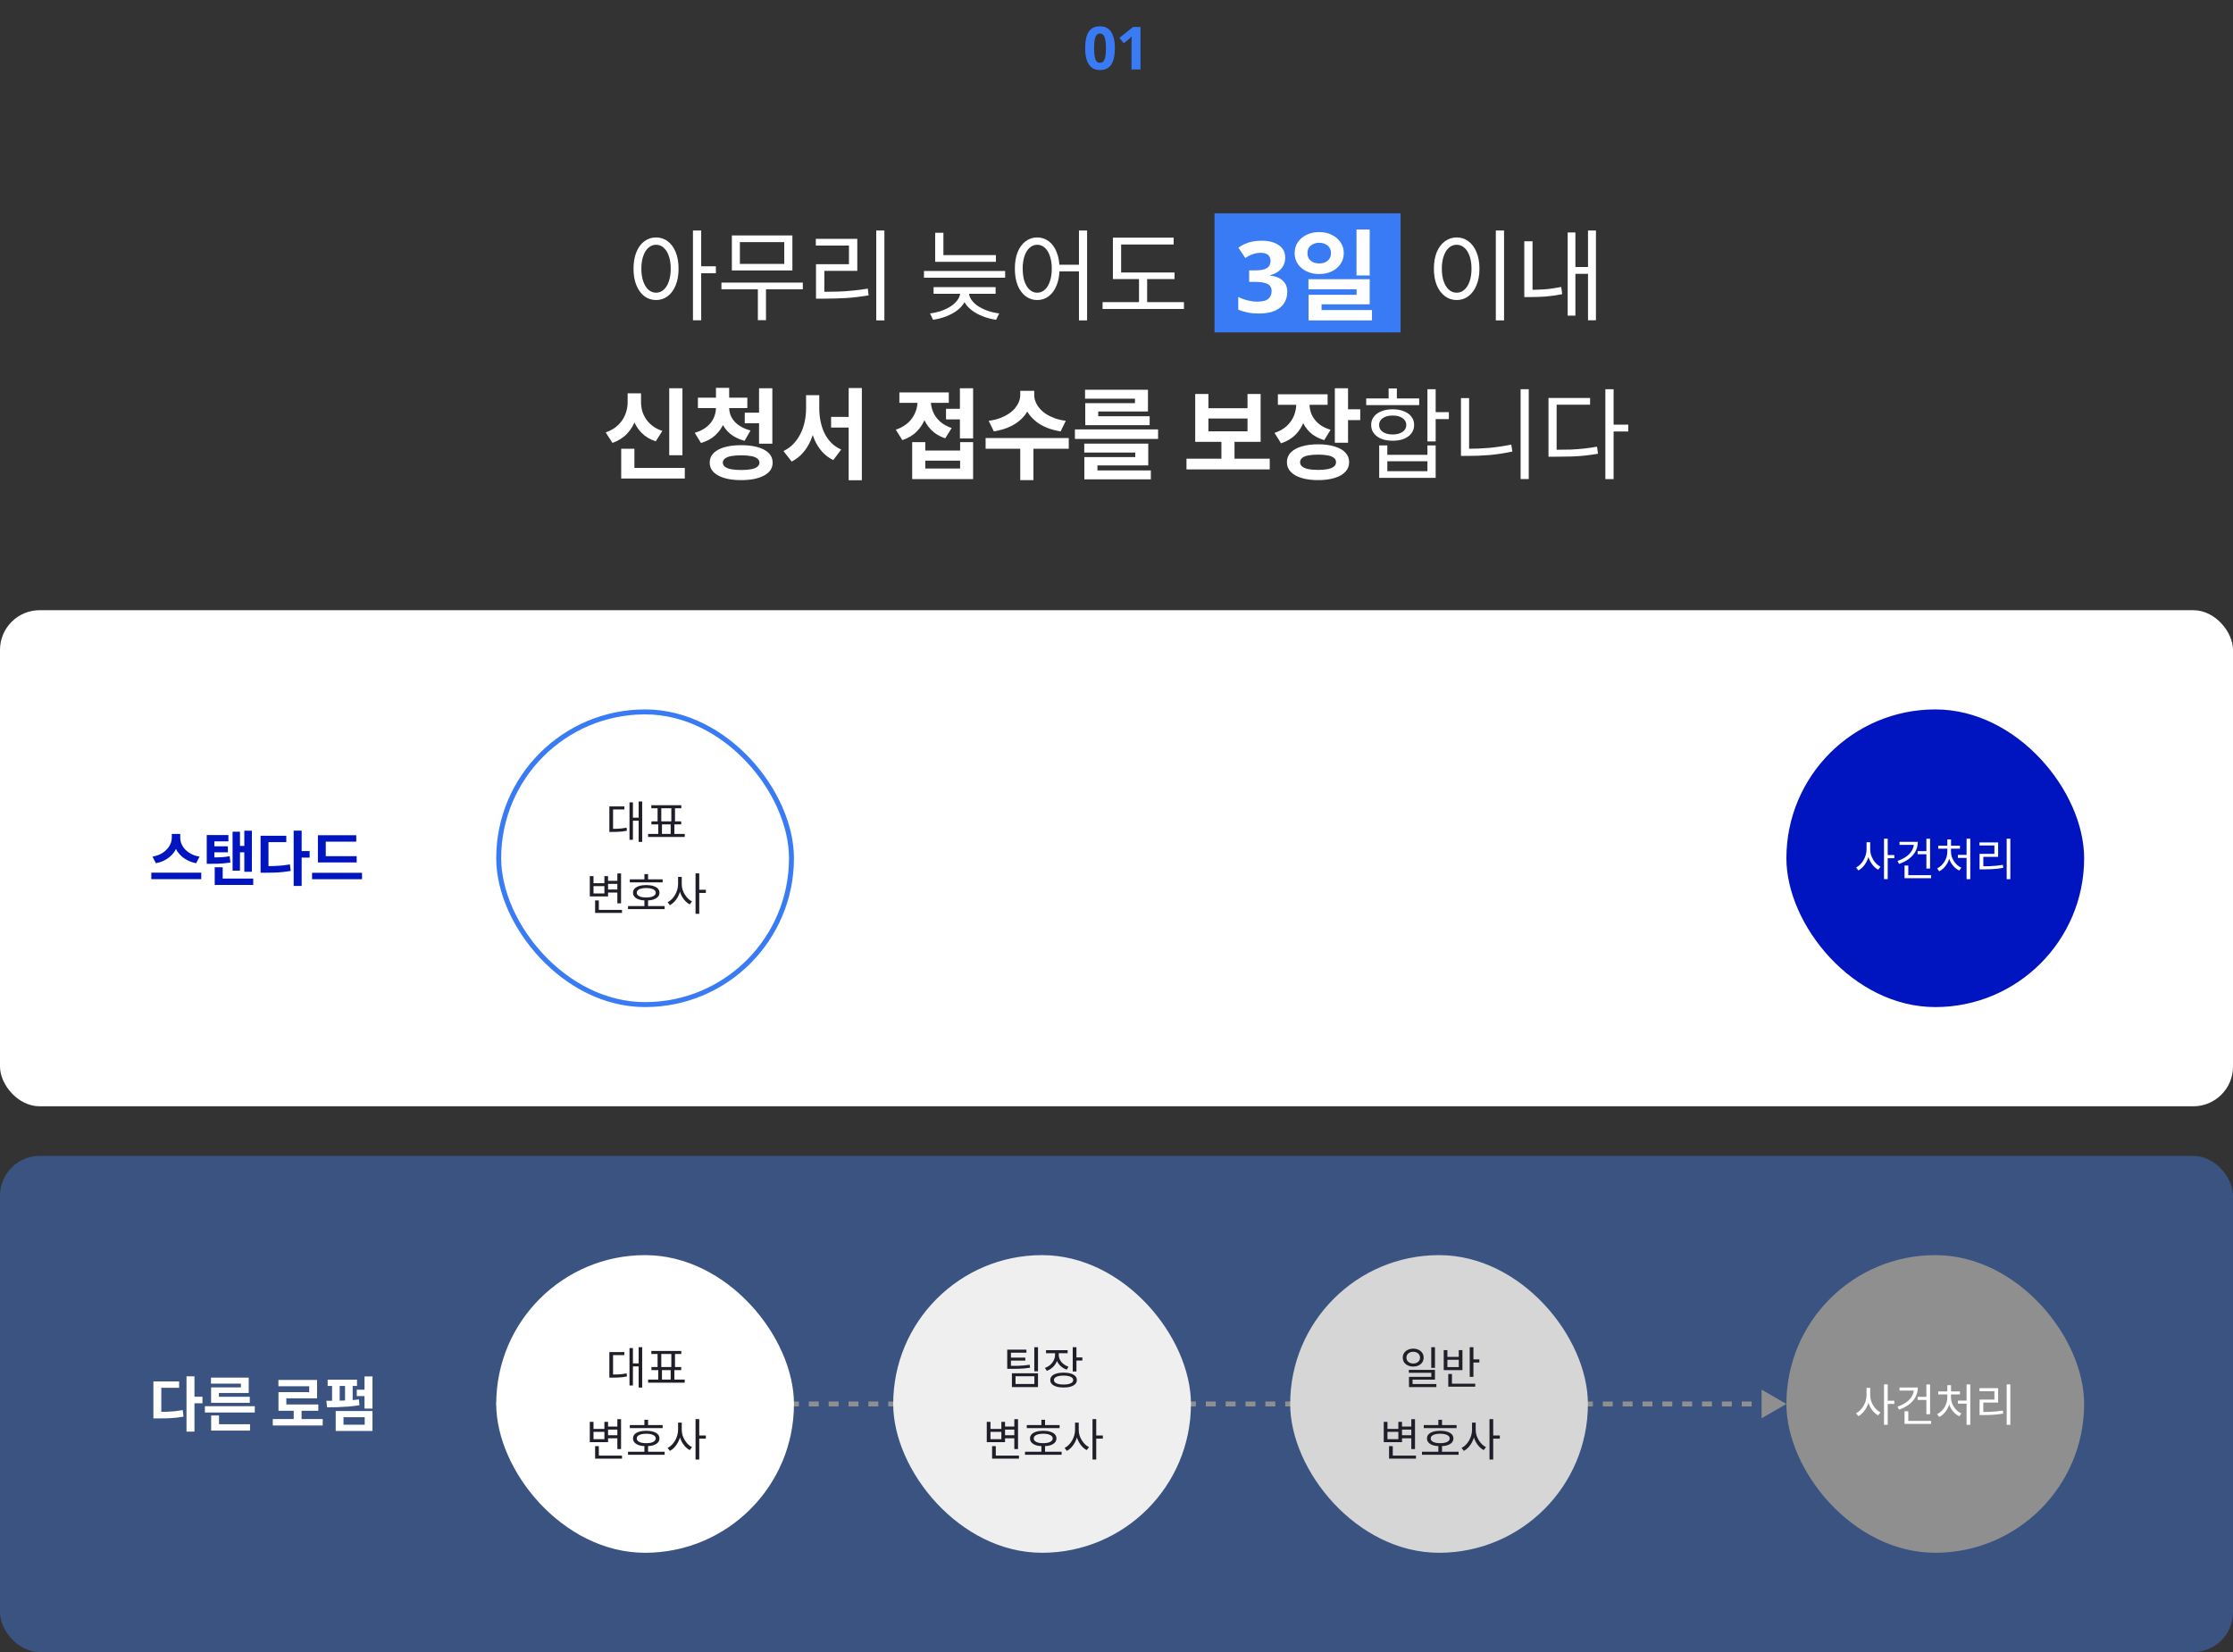
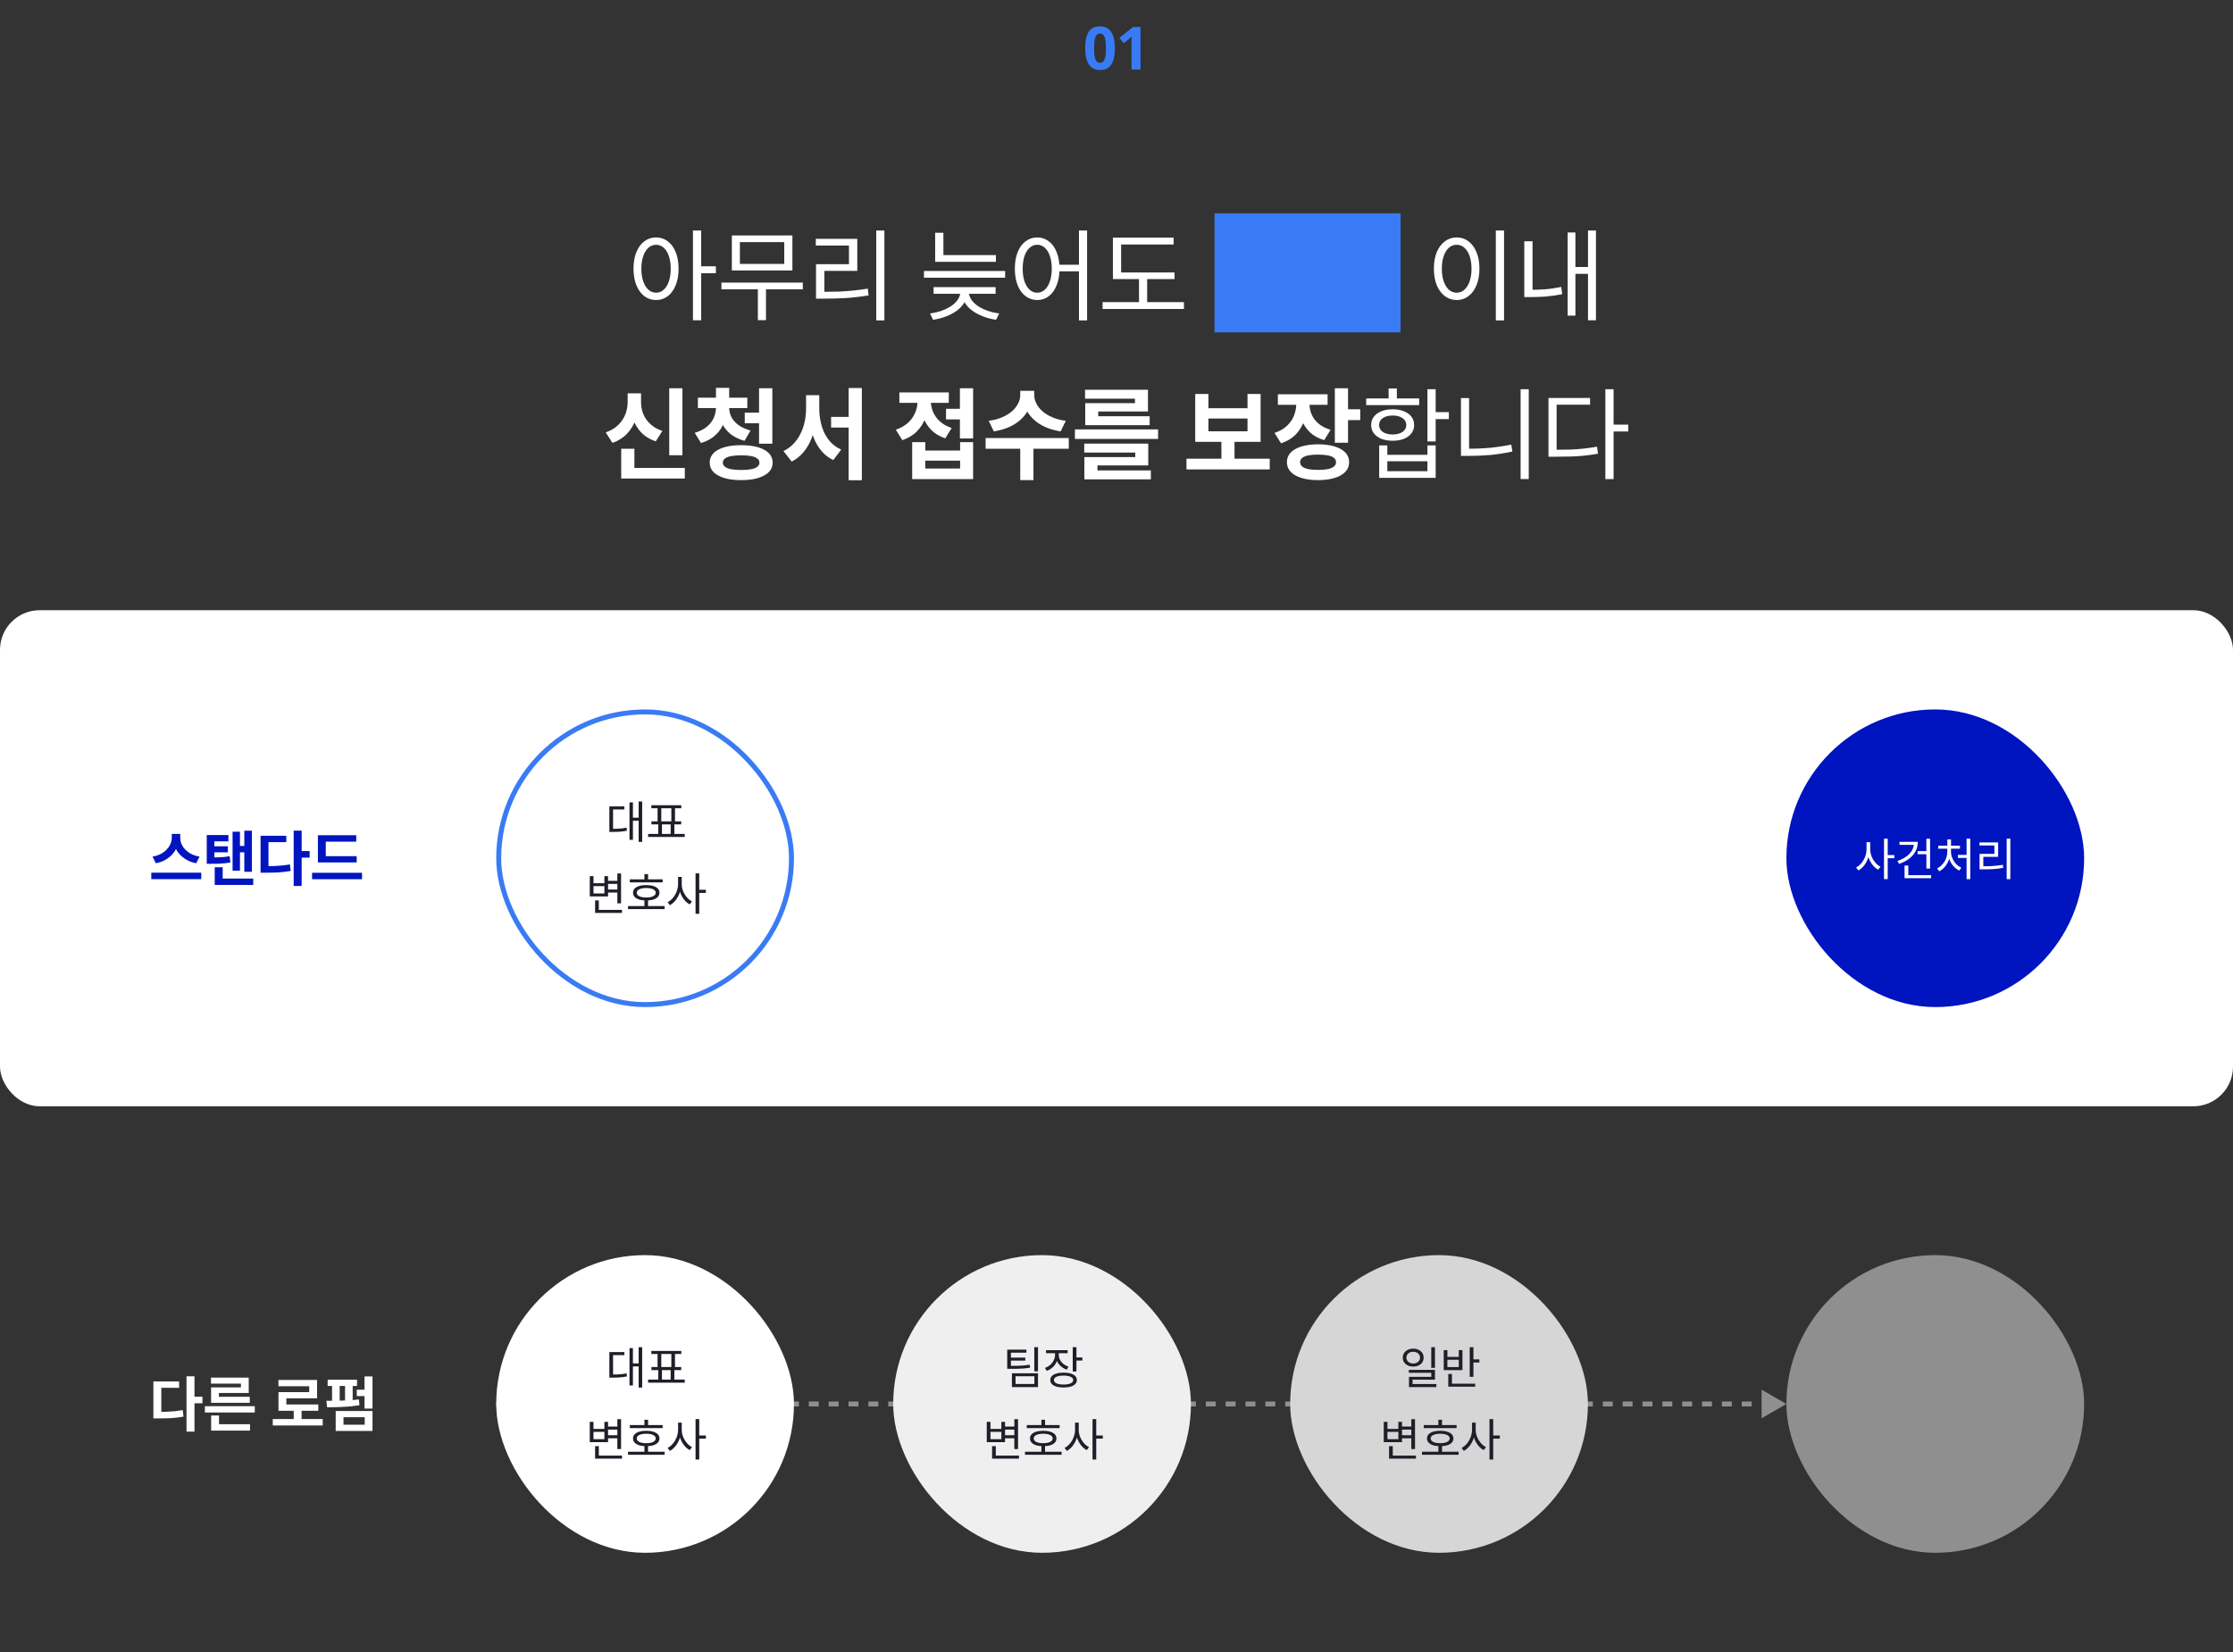
<svg xmlns="http://www.w3.org/2000/svg" width="900" height="666" viewBox="0 0 900 666" fill="none">
  <rect x="0" y="0" width="900" height="666" fill="#333333" stroke="none" />
  <path d="M449.346 19.432C449.346 20.808 449.234 22.04 449.01 23.128C448.802 24.216 448.458 25.144 447.978 25.912C447.514 26.664 446.898 27.24 446.13 27.64C445.378 28.04 444.45 28.24 443.346 28.24C441.97 28.24 440.842 27.888 439.962 27.184C439.082 26.48 438.426 25.472 437.994 24.16C437.578 22.848 437.37 21.272 437.37 19.432C437.37 17.576 437.562 15.992 437.946 14.68C438.33 13.368 438.962 12.36 439.842 11.656C440.722 10.952 441.89 10.6 443.346 10.6C444.722 10.6 445.85 10.952 446.73 11.656C447.61 12.344 448.266 13.352 448.698 14.68C449.13 15.992 449.346 17.576 449.346 19.432ZM440.97 19.432C440.97 20.728 441.042 21.816 441.186 22.696C441.33 23.56 441.57 24.216 441.906 24.664C442.258 25.096 442.738 25.312 443.346 25.312C443.954 25.312 444.426 25.096 444.762 24.664C445.114 24.232 445.362 23.584 445.506 22.72C445.666 21.84 445.746 20.744 445.746 19.432C445.746 18.12 445.666 17.032 445.506 16.168C445.362 15.288 445.114 14.632 444.762 14.2C444.426 13.752 443.954 13.528 443.346 13.528C442.738 13.528 442.258 13.752 441.906 14.2C441.57 14.632 441.33 15.288 441.186 16.168C441.042 17.032 440.97 18.12 440.97 19.432ZM459.672 28H456.048V18.088C456.048 17.816 456.048 17.48 456.048 17.08C456.064 16.68 456.08 16.264 456.096 15.832C456.112 15.4 456.128 15.016 456.144 14.68C456.064 14.776 455.888 14.952 455.616 15.208C455.36 15.448 455.12 15.664 454.896 15.856L452.928 17.44L451.176 15.256L456.696 10.864H459.672V28Z" fill="#397BF4" />
  <path d="M264.414 95.72C266.201 95.72 267.774 96.24 269.134 97.28C270.494 98.293 271.561 99.747 272.334 101.64C273.107 103.533 273.494 105.76 273.494 108.32C273.494 110.88 273.107 113.107 272.334 115C271.561 116.893 270.494 118.36 269.134 119.4C267.774 120.44 266.201 120.96 264.414 120.96C262.654 120.96 261.081 120.44 259.694 119.4C258.334 118.36 257.267 116.893 256.494 115C255.721 113.107 255.334 110.88 255.334 108.32C255.334 105.76 255.721 103.533 256.494 101.64C257.267 99.747 258.334 98.293 259.694 97.28C261.081 96.24 262.654 95.72 264.414 95.72ZM264.414 98.68C263.267 98.68 262.241 99.08 261.334 99.88C260.454 100.653 259.761 101.773 259.254 103.24C258.747 104.68 258.494 106.373 258.494 108.32C258.494 110.267 258.747 111.973 259.254 113.44C259.761 114.88 260.454 116 261.334 116.8C262.241 117.6 263.281 118 264.454 118C265.601 118 266.614 117.6 267.494 116.8C268.401 116 269.094 114.88 269.574 113.44C270.081 111.973 270.334 110.267 270.334 108.32C270.334 106.373 270.081 104.68 269.574 103.24C269.094 101.773 268.401 100.653 267.494 99.88C266.614 99.08 265.587 98.68 264.414 98.68ZM279.294 92.92H282.614V129.12H279.294V92.92ZM281.854 107.36H288.534V110.16H281.854V107.36ZM290.771 113.92H323.571V116.64H290.771V113.92ZM305.451 115.6H308.731V129.08H305.451V115.6ZM294.971 94.92H319.371V109.04H294.971V94.92ZM316.091 97.6H298.211V106.4H316.091V97.6ZM353.168 92.92H356.448V129.16H353.168V92.92ZM328.888 117.64H331.888C333.941 117.64 335.914 117.613 337.808 117.56C339.728 117.48 341.661 117.347 343.608 117.16C345.581 116.973 347.634 116.707 349.768 116.36L350.088 119.08C346.834 119.613 343.768 119.973 340.888 120.16C338.008 120.32 335.008 120.4 331.888 120.4H328.888V117.64ZM328.808 96.28H345.528V109.2H332.248V118.68H328.888V106.52H342.168V99H328.808V96.28ZM376.915 102.84H401.395V105.56H376.915V102.84ZM376.915 93.84H380.235V104.36H376.915V93.84ZM372.395 109.24H405.115V111.96H372.395V109.24ZM387.075 116.92H389.875V117.52C389.875 119.093 389.502 120.52 388.755 121.8C388.035 123.08 387.035 124.2 385.755 125.16C384.475 126.12 382.995 126.92 381.315 127.56C379.662 128.2 377.915 128.653 376.075 128.92L374.835 126.36C376.489 126.147 378.049 125.787 379.515 125.28C380.982 124.747 382.275 124.107 383.395 123.36C384.542 122.587 385.435 121.707 386.075 120.72C386.742 119.733 387.075 118.667 387.075 117.52V116.92ZM387.635 116.92H390.475V117.52C390.475 118.667 390.795 119.733 391.435 120.72C392.102 121.707 392.995 122.587 394.115 123.36C395.262 124.107 396.569 124.747 398.035 125.28C399.502 125.787 401.062 126.147 402.715 126.36L401.475 128.92C399.635 128.653 397.875 128.2 396.195 127.56C394.542 126.92 393.062 126.12 391.755 125.16C390.475 124.2 389.462 123.08 388.715 121.8C387.995 120.52 387.635 119.093 387.635 117.52V116.92ZM376.275 115.76H401.275V118.44H376.275V115.76ZM418.032 95.72C419.792 95.72 421.352 96.24 422.712 97.28C424.072 98.293 425.126 99.747 425.872 101.64C426.646 103.533 427.032 105.76 427.032 108.32C427.032 110.88 426.646 113.107 425.872 115C425.126 116.893 424.072 118.36 422.712 119.4C421.352 120.44 419.792 120.96 418.032 120.96C416.299 120.96 414.739 120.44 413.352 119.4C411.992 118.36 410.926 116.893 410.152 115C409.406 113.107 409.032 110.88 409.032 108.32C409.032 105.76 409.406 103.533 410.152 101.64C410.926 99.747 411.992 98.293 413.352 97.28C414.739 96.24 416.299 95.72 418.032 95.72ZM418.032 98.68C416.886 98.68 415.872 99.08 414.992 99.88C414.112 100.653 413.419 101.773 412.912 103.24C412.432 104.68 412.192 106.373 412.192 108.32C412.192 110.267 412.432 111.973 412.912 113.44C413.419 114.88 414.112 116 414.992 116.8C415.872 117.6 416.886 118 418.032 118C419.206 118 420.232 117.6 421.112 116.8C421.992 116 422.672 114.88 423.152 113.44C423.659 111.973 423.912 110.267 423.912 108.32C423.912 106.373 423.659 104.68 423.152 103.24C422.672 101.773 421.992 100.653 421.112 99.88C420.232 99.08 419.206 98.68 418.032 98.68ZM434.872 92.92H438.152V129.16H434.872V92.92ZM425.952 106.72H436.352V109.4H425.952V106.72ZM448.549 109.84H473.389V112.52H448.549V109.84ZM444.389 121.8H477.189V124.56H444.389V121.8ZM459.069 111H462.349V122.88H459.069V111ZM448.549 95.8H473.029V98.56H451.869V111.04H448.549V95.8Z" fill="white" />
  <rect width="75" height="48" transform="translate(489.5 86)" fill="#397BF4" />
-   <path d="M517.996 103.84C517.996 105.147 517.716 106.28 517.156 107.24C516.623 108.2 515.89 108.987 514.956 109.6C514.05 110.213 513.01 110.667 511.836 110.96V111.08C514.13 111.347 515.863 112.04 517.036 113.16C518.236 114.28 518.836 115.787 518.836 117.68C518.836 119.333 518.423 120.827 517.596 122.16C516.796 123.467 515.543 124.507 513.836 125.28C512.156 126.027 509.983 126.4 507.316 126.4C505.743 126.4 504.276 126.267 502.916 126C501.556 125.733 500.276 125.347 499.076 124.84V119.72C500.303 120.333 501.583 120.8 502.916 121.12C504.276 121.44 505.53 121.6 506.676 121.6C508.836 121.6 510.343 121.227 511.196 120.48C512.076 119.733 512.516 118.68 512.516 117.32C512.516 116.52 512.316 115.853 511.916 115.32C511.516 114.76 510.81 114.347 509.796 114.08C508.81 113.787 507.423 113.64 505.636 113.64H503.476V109H505.676C507.436 109 508.77 108.84 509.676 108.52C510.61 108.173 511.236 107.72 511.556 107.16C511.903 106.573 512.076 105.907 512.076 105.16C512.076 104.147 511.756 103.36 511.116 102.8C510.503 102.213 509.463 101.92 507.996 101.92C507.09 101.92 506.263 102.04 505.516 102.28C504.77 102.493 504.09 102.76 503.476 103.08C502.89 103.4 502.37 103.707 501.916 104L499.116 99.84C499.863 99.307 500.69 98.827 501.596 98.4C502.53 97.973 503.556 97.64 504.676 97.4C505.796 97.16 507.05 97.04 508.436 97.04C511.37 97.04 513.69 97.64 515.396 98.84C517.13 100.013 517.996 101.68 517.996 103.84ZM531.687 93.56C533.607 93.56 535.3 93.933 536.767 94.68C538.26 95.4 539.434 96.4 540.287 97.68C541.167 98.933 541.607 100.387 541.607 102.04C541.607 103.693 541.167 105.16 540.287 106.44C539.434 107.693 538.26 108.68 536.767 109.4C535.3 110.12 533.607 110.48 531.687 110.48C529.82 110.48 528.14 110.12 526.647 109.4C525.154 108.68 523.967 107.693 523.087 106.44C522.234 105.16 521.807 103.693 521.807 102.04C521.807 100.387 522.234 98.92 523.087 97.64C523.967 96.36 525.154 95.36 526.647 94.64C528.14 93.92 529.82 93.56 531.687 93.56ZM531.727 97.88C530.82 97.88 530.007 98.053 529.287 98.4C528.567 98.72 527.994 99.187 527.567 99.8C527.167 100.413 526.967 101.16 526.967 102.04C526.967 102.92 527.167 103.68 527.567 104.32C527.994 104.933 528.554 105.4 529.247 105.72C529.967 106.04 530.794 106.2 531.727 106.2C532.634 106.2 533.434 106.04 534.127 105.72C534.847 105.4 535.407 104.933 535.807 104.32C536.234 103.68 536.447 102.92 536.447 102.04C536.447 101.16 536.234 100.413 535.807 99.8C535.407 99.187 534.847 98.72 534.127 98.4C533.407 98.053 532.607 97.88 531.727 97.88ZM546.727 92.52H552.047V111.04H546.727V92.52ZM527.367 112.56H552.047V122.68H532.647V127.2H527.407V118.84H546.767V116.64H527.367V112.56ZM527.407 125H552.967V129.16H527.407V125Z" fill="white" />
  <path d="M602.883 92.92H606.203V129.16H602.883V92.92ZM587.123 95.72C588.91 95.72 590.483 96.24 591.843 97.28C593.23 98.293 594.31 99.747 595.083 101.64C595.883 103.533 596.283 105.76 596.283 108.32C596.283 110.88 595.883 113.107 595.083 115C594.31 116.893 593.23 118.36 591.843 119.4C590.483 120.44 588.91 120.96 587.123 120.96C585.336 120.96 583.75 120.44 582.363 119.4C580.976 118.36 579.883 116.893 579.083 115C578.31 113.107 577.923 110.88 577.923 108.32C577.923 105.76 578.31 103.533 579.083 101.64C579.883 99.747 580.976 98.293 582.363 97.28C583.75 96.24 585.336 95.72 587.123 95.72ZM587.123 98.68C585.923 98.68 584.87 99.08 583.963 99.88C583.083 100.653 582.39 101.773 581.883 103.24C581.376 104.68 581.123 106.373 581.123 108.32C581.123 110.267 581.376 111.973 581.883 113.44C582.39 114.88 583.083 116 583.963 116.8C584.87 117.6 585.923 118 587.123 118C588.296 118 589.323 117.6 590.203 116.8C591.11 116 591.816 114.88 592.323 113.44C592.83 111.973 593.083 110.267 593.083 108.32C593.083 106.373 592.83 104.68 592.323 103.24C591.816 101.773 591.11 100.653 590.203 99.88C589.323 99.08 588.296 98.68 587.123 98.68ZM640.04 92.92H643.24V129.12H640.04V92.92ZM634 107.64H640.96V110.4H634V107.64ZM631.84 93.72H634.96V127.24H631.84V93.72ZM614.36 97.28H617.68V118.16H614.36V97.28ZM614.36 116.84H616.64C618.533 116.84 620.52 116.773 622.6 116.64C624.68 116.48 626.893 116.16 629.24 115.68L629.64 118.6C627.187 119.08 624.893 119.4 622.76 119.56C620.627 119.693 618.587 119.76 616.64 119.76H614.36V116.84Z" fill="white" />
  <path d="M269.732 156.52H275.052V183.52H269.732V156.52ZM250.372 188.64H276.012V192.92H250.372V188.64ZM250.372 180.92H255.692V190.84H250.372V180.92ZM252.972 158.56H257.372V162.16C257.372 164.56 256.985 166.853 256.212 169.04C255.465 171.227 254.318 173.147 252.772 174.8C251.225 176.453 249.252 177.707 246.852 178.56L244.132 174.32C246.212 173.6 247.892 172.6 249.172 171.32C250.478 170.04 251.438 168.6 252.052 167C252.665 165.4 252.972 163.787 252.972 162.16V158.56ZM254.052 158.56H258.372V162.16C258.372 163.36 258.532 164.547 258.852 165.72C259.198 166.867 259.718 167.96 260.412 169C261.105 170.013 261.998 170.933 263.092 171.76C264.185 172.587 265.478 173.24 266.972 173.72L264.292 177.92C261.945 177.147 260.012 175.973 258.492 174.4C256.972 172.827 255.852 170.987 255.132 168.88C254.412 166.773 254.052 164.533 254.052 162.16V158.56ZM288.568 163H292.888V164.32C292.888 166.48 292.515 168.52 291.768 170.44C291.022 172.36 289.875 174.027 288.328 175.44C286.808 176.853 284.875 177.907 282.528 178.6L280.008 174.48C282.008 173.893 283.635 173.08 284.888 172.04C286.168 170.973 287.102 169.773 287.688 168.44C288.275 167.08 288.568 165.707 288.568 164.32V163ZM289.568 163H293.888V164.32C293.888 165.28 294.048 166.227 294.368 167.16C294.715 168.093 295.235 168.973 295.928 169.8C296.648 170.627 297.555 171.36 298.648 172C299.742 172.64 301.022 173.16 302.488 173.56L300.088 177.72C297.742 177.08 295.782 176.107 294.208 174.8C292.662 173.467 291.502 171.893 290.728 170.08C289.955 168.267 289.568 166.347 289.568 164.32V163ZM281.288 160.32H301.208V164.52H281.288V160.32ZM288.568 156.36H293.888V162H288.568V156.36ZM300.168 166.36H307.208V170.64H300.168V166.36ZM305.928 156.52H311.288V178.88H305.928V156.52ZM298.728 179.48C302.648 179.48 305.742 180.093 308.008 181.32C310.275 182.547 311.408 184.28 311.408 186.52C311.408 188.733 310.275 190.453 308.008 191.68C305.742 192.933 302.648 193.56 298.728 193.56C294.808 193.56 291.715 192.933 289.448 191.68C287.182 190.453 286.048 188.733 286.048 186.52C286.048 184.28 287.182 182.547 289.448 181.32C291.715 180.093 294.808 179.48 298.728 179.48ZM298.728 183.56C297.128 183.56 295.768 183.667 294.648 183.88C293.555 184.093 292.728 184.427 292.168 184.88C291.608 185.307 291.328 185.853 291.328 186.52C291.328 187.16 291.608 187.707 292.168 188.16C292.728 188.613 293.555 188.947 294.648 189.16C295.768 189.373 297.128 189.48 298.728 189.48C300.355 189.48 301.715 189.373 302.808 189.16C303.902 188.947 304.715 188.613 305.248 188.16C305.808 187.707 306.088 187.16 306.088 186.52C306.088 185.853 305.808 185.307 305.248 184.88C304.715 184.427 303.902 184.093 302.808 183.88C301.715 183.667 300.355 183.56 298.728 183.56ZM334.965 168.08H344.725V172.36H334.965V168.08ZM324.885 159.32H329.165V164.72C329.165 167.04 328.965 169.293 328.565 171.48C328.165 173.667 327.552 175.707 326.725 177.6C325.899 179.493 324.845 181.16 323.565 182.6C322.312 184.04 320.819 185.2 319.085 186.08L315.765 181.84C317.339 181.093 318.685 180.12 319.805 178.92C320.952 177.72 321.899 176.36 322.645 174.84C323.419 173.293 323.979 171.667 324.325 169.96C324.699 168.227 324.885 166.48 324.885 164.72V159.32ZM325.965 159.32H330.205V164.72C330.205 166.453 330.379 168.173 330.725 169.88C331.072 171.56 331.592 173.133 332.285 174.6C333.005 176.067 333.925 177.373 335.045 178.52C336.165 179.64 337.499 180.547 339.045 181.24L335.845 185.48C334.112 184.627 332.619 183.507 331.365 182.12C330.112 180.707 329.085 179.093 328.285 177.28C327.512 175.467 326.925 173.493 326.525 171.36C326.152 169.227 325.965 167.013 325.965 164.72V159.32ZM342.045 156.44H347.365V193.6H342.045V156.44ZM381.288 164.8H388.288V169.08H381.288V164.8ZM386.888 156.52H392.208V176.76H386.888V156.52ZM367.648 178.24H372.928V181.64H386.968V178.24H392.208V193.16H367.648V178.24ZM372.928 185.72V188.88H386.968V185.72H372.928ZM369.808 159.36H374.128V161.72C374.128 164.04 373.754 166.253 373.008 168.36C372.261 170.467 371.114 172.307 369.568 173.88C368.048 175.453 366.088 176.64 363.688 177.44L361.048 173.24C362.568 172.707 363.874 172.04 364.968 171.24C366.088 170.44 366.994 169.52 367.688 168.48C368.408 167.44 368.941 166.347 369.288 165.2C369.634 164.053 369.808 162.893 369.808 161.72V159.36ZM370.928 159.36H375.168V161.68C375.168 163.12 375.461 164.56 376.048 166C376.634 167.413 377.541 168.693 378.768 169.84C380.021 170.987 381.621 171.893 383.568 172.56L380.968 176.72C378.674 175.947 376.781 174.8 375.288 173.28C373.821 171.76 372.728 170 372.008 168C371.288 166 370.928 163.893 370.928 161.68V159.36ZM362.488 158.2H382.408V162.4H362.488V158.2ZM411.205 157.56H415.845V159.32C415.845 160.733 415.618 162.107 415.165 163.44C414.738 164.747 414.098 165.973 413.245 167.12C412.391 168.267 411.351 169.293 410.125 170.2C408.898 171.107 407.471 171.88 405.845 172.52C404.245 173.133 402.485 173.6 400.565 173.92L398.485 169.64C400.191 169.427 401.711 169.067 403.045 168.56C404.405 168.053 405.591 167.453 406.605 166.76C407.645 166.067 408.498 165.307 409.165 164.48C409.831 163.653 410.338 162.8 410.685 161.92C411.031 161.04 411.205 160.173 411.205 159.32V157.56ZM412.205 157.56H416.845V159.32C416.845 160.173 417.018 161.04 417.365 161.92C417.711 162.8 418.218 163.653 418.885 164.48C419.551 165.307 420.391 166.067 421.405 166.76C422.445 167.453 423.631 168.053 424.965 168.56C426.325 169.067 427.858 169.427 429.565 169.64L427.485 173.92C425.538 173.6 423.765 173.133 422.165 172.52C420.565 171.88 419.151 171.107 417.925 170.2C416.698 169.267 415.658 168.227 414.805 167.08C413.951 165.933 413.298 164.707 412.845 163.4C412.418 162.093 412.205 160.733 412.205 159.32V157.56ZM411.205 179.96H416.525V193.56H411.205V179.96ZM397.245 176.6H430.765V180.92H397.245V176.6ZM433.242 173.12H466.762V176.96H433.242V173.12ZM437.002 178.84H462.802V187.64H442.322V190.8H437.042V184.28H457.562V182.44H437.002V178.84ZM437.042 189.64H463.842V193.24H437.042V189.64ZM437.322 157.12H462.682V165.88H442.642V168.88H437.402V162.52H457.442V160.72H437.322V157.12ZM437.402 167.8H463.362V171.4H437.402V167.8ZM478.204 184.92H511.764V189.24H478.204V184.92ZM492.284 177H497.564V185.96H492.284V177ZM481.724 158.84H487.044V164.56H502.804V158.84H508.084V178.12H481.724V158.84ZM487.044 168.72V173.88H502.804V168.72H487.044ZM522.441 160.64H526.801V162.96C526.801 165.307 526.414 167.533 525.641 169.64C524.894 171.747 523.748 173.6 522.201 175.2C520.654 176.773 518.694 177.947 516.321 178.72L513.681 174.52C515.708 173.853 517.361 172.92 518.641 171.72C519.948 170.493 520.908 169.12 521.521 167.6C522.134 166.053 522.441 164.507 522.441 162.96V160.64ZM523.521 160.64H527.801V162.96C527.801 164.4 528.094 165.8 528.681 167.16C529.268 168.493 530.174 169.693 531.401 170.76C532.654 171.827 534.281 172.667 536.281 173.28L533.721 177.44C531.374 176.747 529.441 175.68 527.921 174.24C526.428 172.773 525.321 171.08 524.601 169.16C523.881 167.213 523.521 165.147 523.521 162.96V160.64ZM515.041 158.96H535.081V163.2H515.041V158.96ZM538.001 156.52H543.321V178.48H538.001V156.52ZM541.881 165H548.241V169.36H541.881V165ZM531.241 179.12C533.828 179.12 536.054 179.413 537.921 180C539.788 180.56 541.228 181.373 542.241 182.44C543.254 183.507 543.761 184.8 543.761 186.32C543.761 187.84 543.254 189.133 542.241 190.2C541.228 191.293 539.788 192.12 537.921 192.68C536.054 193.267 533.828 193.56 531.241 193.56C528.681 193.56 526.454 193.267 524.561 192.68C522.694 192.12 521.241 191.293 520.201 190.2C519.188 189.133 518.681 187.84 518.681 186.32C518.681 184.8 519.188 183.507 520.201 182.44C521.241 181.373 522.694 180.56 524.561 180C526.454 179.413 528.681 179.12 531.241 179.12ZM531.241 183.28C529.668 183.28 528.348 183.387 527.281 183.6C526.214 183.813 525.401 184.147 524.841 184.6C524.281 185.053 524.001 185.627 524.001 186.32C524.001 187.04 524.281 187.627 524.841 188.08C525.401 188.533 526.214 188.88 527.281 189.12C528.348 189.333 529.668 189.44 531.241 189.44C532.814 189.44 534.134 189.333 535.201 189.12C536.294 188.88 537.108 188.533 537.641 188.08C538.201 187.627 538.481 187.04 538.481 186.32C538.481 185.627 538.201 185.053 537.641 184.6C537.108 184.147 536.294 183.813 535.201 183.6C534.134 183.387 532.814 183.28 531.241 183.28ZM575.318 156.92H578.638V177.96H575.318V156.92ZM577.198 166.16H583.958V168.96H577.198V166.16ZM555.878 179.56H559.158V183.36H575.318V179.56H578.638V192.64H555.878V179.56ZM559.158 185.96V189.96H575.318V185.96H559.158ZM550.638 160.64H571.998V163.32H550.638V160.64ZM561.318 165C563.051 165 564.558 165.267 565.838 165.8C567.144 166.307 568.158 167.04 568.878 168C569.598 168.933 569.958 170.04 569.958 171.32C569.958 172.6 569.598 173.72 568.878 174.68C568.158 175.64 567.144 176.387 565.838 176.92C564.558 177.427 563.051 177.68 561.318 177.68C559.584 177.68 558.064 177.427 556.758 176.92C555.478 176.387 554.464 175.64 553.718 174.68C552.998 173.72 552.638 172.6 552.638 171.32C552.638 170.04 552.998 168.933 553.718 168C554.464 167.04 555.478 166.307 556.758 165.8C558.064 165.267 559.584 165 561.318 165ZM561.318 167.52C559.664 167.52 558.331 167.867 557.318 168.56C556.331 169.253 555.838 170.173 555.838 171.32C555.838 172.493 556.331 173.427 557.318 174.12C558.331 174.813 559.664 175.16 561.318 175.16C562.944 175.16 564.264 174.813 565.278 174.12C566.291 173.427 566.798 172.493 566.798 171.32C566.798 170.173 566.291 169.253 565.278 168.56C564.291 167.867 562.971 167.52 561.318 167.52ZM559.678 156.6H562.998V162.08H559.678V156.6ZM612.875 156.92H616.155V193.12H612.875V156.92ZM588.835 160.48H592.115V182.88H588.835V160.48ZM588.835 180.92H591.795C594.568 180.92 597.381 180.8 600.235 180.56C603.115 180.293 606.075 179.853 609.115 179.24L609.555 182.04C606.408 182.707 603.381 183.173 600.475 183.44C597.568 183.68 594.675 183.8 591.795 183.8H588.835V180.92ZM647.032 156.92H650.352V193.16H647.032V156.92ZM649.592 171.2H656.272V173.96H649.592V171.2ZM624.112 181.32H626.952C629.165 181.32 631.192 181.293 633.032 181.24C634.898 181.16 636.685 181.027 638.392 180.84C640.125 180.653 641.885 180.4 643.672 180.08L644.072 182.92C642.205 183.24 640.392 183.493 638.632 183.68C636.898 183.867 635.085 183.987 633.192 184.04C631.298 184.093 629.218 184.12 626.952 184.12H624.112V181.32ZM624.112 160.44H640.872V163.16H627.392V182.6H624.112V160.44Z" fill="white" />
  <rect y="246" width="900" height="200" rx="16" fill="white" />
  <path d="M69.24 336.184H72V337.792C72 338.752 71.864 339.688 71.592 340.6C71.336 341.496 70.952 342.344 70.44 343.144C69.928 343.944 69.296 344.672 68.544 345.328C67.808 345.968 66.96 346.52 66 346.984C65.04 347.448 63.984 347.792 62.832 348.016L61.464 345.352C62.456 345.176 63.36 344.912 64.176 344.56C65.008 344.192 65.736 343.752 66.36 343.24C66.984 342.728 67.512 342.176 67.944 341.584C68.376 340.976 68.696 340.352 68.904 339.712C69.128 339.056 69.24 338.416 69.24 337.792V336.184ZM69.864 336.184H72.648V337.792C72.648 338.432 72.752 339.08 72.96 339.736C73.184 340.392 73.504 341.024 73.92 341.632C74.352 342.224 74.88 342.768 75.504 343.264C76.128 343.76 76.848 344.192 77.664 344.56C78.48 344.912 79.4 345.176 80.424 345.352L79.056 348.016C77.904 347.792 76.848 347.448 75.888 346.984C74.928 346.52 74.072 345.968 73.32 345.328C72.584 344.688 71.952 343.968 71.424 343.168C70.912 342.368 70.52 341.512 70.248 340.6C69.992 339.688 69.864 338.752 69.864 337.792V336.184ZM60.984 351.808H81.12V354.424H60.984V351.808ZM83.326 345.664H84.862C85.934 345.664 86.894 345.656 87.742 345.64C88.606 345.624 89.422 345.584 90.19 345.52C90.958 345.44 91.75 345.328 92.566 345.184L92.854 347.728C92.006 347.856 91.182 347.96 90.382 348.04C89.582 348.12 88.734 348.176 87.838 348.208C86.958 348.224 85.966 348.232 84.862 348.232H83.326V345.664ZM83.326 336.64H92.062V339.184H86.398V346.696H83.326V336.64ZM85.486 341.176H91.846V343.6H85.486V341.176ZM98.47 334.888H101.518V351.448H98.47V334.888ZM95.758 341.032H99.286V343.6H95.758V341.032ZM93.742 335.296H96.718V350.992H93.742V335.296ZM86.542 354.184H102.07V356.752H86.542V354.184ZM86.542 349.624H89.758V355.84H86.542V349.624ZM118.364 334.864H121.58V357.16H118.364V334.864ZM120.884 343.096H124.796V345.736H120.884V343.096ZM105.02 349.192H106.892C108.156 349.192 109.34 349.176 110.444 349.144C111.548 349.096 112.62 349.024 113.66 348.928C114.7 348.816 115.764 348.664 116.852 348.472L117.164 351.112C116.044 351.304 114.94 351.456 113.852 351.568C112.78 351.68 111.676 351.752 110.54 351.784C109.404 351.816 108.188 351.832 106.892 351.832H105.02V349.192ZM105.02 336.928H115.388V339.496H108.212V350.44H105.02V336.928ZM128.13 345.16H143.754V347.68H128.13V345.16ZM125.778 351.856H145.914V354.448H125.778V351.856ZM128.13 336.712H143.586V339.304H131.298V346.216H128.13V336.712Z" fill="#0014C0" />
  <rect x="201" y="287" width="118" height="118" rx="59" fill="white" stroke="#397BF4" stroke-width="2" />
  <path d="M257.405 323.114H258.827V339.404H257.405V323.114ZM254.651 329.648H257.783V330.872H254.651V329.648ZM253.715 323.474H255.101V338.558H253.715V323.474ZM245.597 334.13H246.659C247.463 334.13 248.189 334.124 248.837 334.112C249.497 334.088 250.121 334.04 250.709 333.968C251.309 333.896 251.921 333.794 252.545 333.662L252.689 334.904C252.041 335.036 251.411 335.138 250.799 335.21C250.199 335.282 249.563 335.33 248.891 335.354C248.231 335.378 247.487 335.39 246.659 335.39H245.597V334.13ZM245.597 325.094H251.645V326.318H247.091V334.706H245.597V325.094ZM265.306 331.934H266.8V336.578H265.306V331.934ZM270.31 331.952H271.804V336.596H270.31V331.952ZM261.22 336.182H275.98V337.424H261.22V336.182ZM262.516 324.626H274.594V325.85H262.516V324.626ZM262.552 331.124H274.558V332.348H262.552V331.124ZM265.036 325.616H266.53V331.376H265.036V325.616ZM270.58 325.616H272.056V331.376H270.58V325.616ZM244.698 355.102H249.378V356.326H244.698V355.102ZM244.698 358.612H249.414V359.836H244.698V358.612ZM248.82 352.132H250.314V364.174H248.82V352.132ZM239.856 366.82H250.692V368.044H239.856V366.82ZM239.856 363.004H241.35V367.432H239.856V363.004ZM237.714 353.212H239.208V356.074H243.6V353.212H245.076V361.402H237.714V353.212ZM239.208 357.244V360.196H243.6V357.244H239.208ZM253.841 354.508H267.071V355.732H253.841V354.508ZM253.121 365.272H267.881V366.496H253.121V365.272ZM259.727 362.68H261.203V365.74H259.727V362.68ZM260.465 356.812C261.557 356.812 262.499 356.938 263.291 357.19C264.095 357.43 264.713 357.778 265.145 358.234C265.577 358.69 265.793 359.248 265.793 359.908C265.793 360.556 265.577 361.114 265.145 361.582C264.713 362.05 264.095 362.41 263.291 362.662C262.499 362.902 261.557 363.022 260.465 363.022C259.373 363.022 258.425 362.902 257.621 362.662C256.829 362.41 256.217 362.05 255.785 361.582C255.353 361.114 255.137 360.556 255.137 359.908C255.137 359.248 255.353 358.69 255.785 358.234C256.217 357.778 256.829 357.43 257.621 357.19C258.425 356.938 259.373 356.812 260.465 356.812ZM260.465 358C259.673 358 258.989 358.078 258.413 358.234C257.849 358.378 257.411 358.594 257.099 358.882C256.799 359.158 256.649 359.5 256.649 359.908C256.649 360.304 256.799 360.646 257.099 360.934C257.411 361.222 257.849 361.444 258.413 361.6C258.989 361.744 259.673 361.816 260.465 361.816C261.257 361.816 261.935 361.744 262.499 361.6C263.063 361.444 263.501 361.222 263.813 360.934C264.125 360.646 264.281 360.304 264.281 359.908C264.281 359.5 264.125 359.158 263.813 358.882C263.501 358.594 263.063 358.378 262.499 358.234C261.935 358.078 261.257 358 260.465 358ZM259.727 352.384H261.203V355.246H259.727V352.384ZM273.297 353.518H274.521V356.434C274.521 357.334 274.407 358.216 274.179 359.08C273.963 359.944 273.651 360.754 273.243 361.51C272.835 362.266 272.355 362.938 271.803 363.526C271.251 364.114 270.651 364.582 270.003 364.93L269.085 363.724C269.685 363.424 270.237 363.022 270.741 362.518C271.257 362.002 271.707 361.414 272.091 360.754C272.475 360.094 272.769 359.398 272.973 358.666C273.189 357.922 273.297 357.178 273.297 356.434V353.518ZM273.567 353.518H274.773V356.434C274.773 357.154 274.875 357.868 275.079 358.576C275.295 359.284 275.595 359.95 275.979 360.574C276.363 361.198 276.801 361.756 277.293 362.248C277.797 362.74 278.337 363.13 278.913 363.418L277.995 364.606C277.359 364.282 276.771 363.838 276.231 363.274C275.703 362.71 275.235 362.068 274.827 361.348C274.431 360.616 274.119 359.836 273.891 359.008C273.675 358.168 273.567 357.31 273.567 356.434V353.518ZM280.335 352.114H281.829V368.404H280.335V352.114ZM281.487 358.702H284.493V359.98H281.487V358.702Z" fill="#1F1E29" />
  <rect x="720" y="286" width="120" height="120" rx="60" fill="#0014C0" />
  <path d="M752.301 339.518H753.525V342.434C753.525 343.334 753.411 344.216 753.183 345.08C752.967 345.944 752.655 346.754 752.247 347.51C751.839 348.266 751.359 348.938 750.807 349.526C750.255 350.114 749.655 350.582 749.007 350.93L748.089 349.724C748.689 349.424 749.241 349.022 749.745 348.518C750.261 348.002 750.711 347.414 751.095 346.754C751.479 346.094 751.773 345.398 751.977 344.666C752.193 343.922 752.301 343.178 752.301 342.434V339.518ZM752.571 339.518H753.777V342.434C753.777 343.154 753.879 343.868 754.083 344.576C754.299 345.284 754.599 345.95 754.983 346.574C755.367 347.198 755.805 347.756 756.297 348.248C756.801 348.74 757.341 349.13 757.917 349.418L756.999 350.606C756.363 350.282 755.775 349.838 755.235 349.274C754.707 348.71 754.239 348.068 753.831 347.348C753.435 346.616 753.123 345.836 752.895 345.008C752.679 344.168 752.571 343.31 752.571 342.434V339.518ZM759.339 338.114H760.833V354.404H759.339V338.114ZM760.491 344.702H763.497V345.98H760.491V344.702ZM776.419 338.132H777.913V350.156H776.419V338.132ZM772.891 343.136H776.707V344.378H772.891V343.136ZM771.379 339.374H772.963C772.963 340.778 772.651 342.062 772.027 343.226C771.403 344.378 770.527 345.38 769.399 346.232C768.271 347.084 766.939 347.768 765.403 348.284L764.773 347.078C766.093 346.634 767.251 346.064 768.247 345.368C769.243 344.672 770.011 343.868 770.551 342.956C771.103 342.044 771.379 341.054 771.379 339.986V339.374ZM765.583 339.374H772.351V340.616H765.583V339.374ZM767.617 352.82H778.327V354.044H767.617V352.82ZM767.617 348.932H769.129V353.432H767.617V348.932ZM792.618 338.114H794.112V354.422H792.618V338.114ZM789.126 344.648H793.05V345.872H789.126V344.648ZM784.86 341.984H786.048V343.388C786.048 344.24 785.94 345.074 785.724 345.89C785.508 346.694 785.196 347.444 784.788 348.14C784.38 348.836 783.906 349.454 783.366 349.994C782.826 350.522 782.232 350.942 781.584 351.254L780.756 350.102C781.344 349.814 781.89 349.436 782.394 348.968C782.898 348.5 783.336 347.966 783.708 347.366C784.08 346.766 784.362 346.13 784.554 345.458C784.758 344.774 784.86 344.084 784.86 343.388V341.984ZM785.148 341.984H786.336V343.388C786.336 344.06 786.438 344.72 786.642 345.368C786.858 346.004 787.152 346.61 787.524 347.186C787.896 347.762 788.334 348.278 788.838 348.734C789.354 349.178 789.912 349.538 790.512 349.814L789.684 350.966C789.024 350.666 788.418 350.258 787.866 349.742C787.314 349.226 786.834 348.638 786.426 347.978C786.018 347.306 785.7 346.58 785.472 345.8C785.256 345.02 785.148 344.216 785.148 343.388V341.984ZM781.188 340.94H789.954V342.146H781.188V340.94ZM784.86 338.42H786.354V341.606H784.86V338.42ZM808.781 338.114H810.257V354.422H808.781V338.114ZM797.855 349.238H799.205C800.129 349.238 801.017 349.226 801.869 349.202C802.733 349.166 803.603 349.106 804.479 349.022C805.367 348.938 806.291 348.818 807.251 348.662L807.395 349.886C805.931 350.126 804.551 350.288 803.255 350.372C801.959 350.444 800.609 350.48 799.205 350.48H797.855V349.238ZM797.819 339.626H805.343V345.44H799.367V349.706H797.855V344.234H803.831V340.85H797.819V339.626Z" fill="white" />
-   <rect y="466" width="900" height="200" rx="16" fill="#3A5381" />
  <path d="M75.168 554.864H78.384V577.16H75.168V554.864ZM77.688 563.096H81.6V565.736H77.688V563.096ZM61.824 569.192H63.696C64.96 569.192 66.144 569.176 67.248 569.144C68.352 569.096 69.424 569.024 70.464 568.928C71.504 568.816 72.568 568.664 73.656 568.472L73.968 571.112C72.848 571.304 71.744 571.456 70.656 571.568C69.584 571.68 68.48 571.752 67.344 571.784C66.208 571.816 64.992 571.832 63.696 571.832H61.824V569.192ZM61.824 556.928H72.192V559.496H65.016V570.44H61.824V556.928ZM82.582 566.912H102.694V569.456H82.582V566.912ZM85.102 574.184H100.774V576.752H85.102V574.184ZM85.102 570.656H88.27V575.312H85.102V570.656ZM85.03 555.392H100.246V561.584H88.222V563.864H85.078V559.328H97.102V557.816H85.03V555.392ZM85.078 563.12H100.678V565.544H85.078V563.12ZM109.935 572.096H130.071V574.688H109.935V572.096ZM118.383 567.872H121.551V573.128H118.383V567.872ZM112.215 556.328H127.791V563.744H115.407V567.464H112.239V561.248H124.623V558.872H112.215V556.328ZM112.239 566.216H128.295V568.76H112.239V566.216ZM143.797 560.264H148.789V562.832H143.797V560.264ZM146.917 554.912H150.133V567.872H146.917V554.912ZM135.301 568.856H150.133V576.896H135.301V568.856ZM146.989 571.352H138.445V574.376H146.989V571.352ZM132.061 556.232H143.893V558.752H132.061V556.232ZM131.845 567.344L131.533 564.728C132.797 564.728 134.173 564.72 135.661 564.704C137.165 564.688 138.693 564.64 140.245 564.56C141.797 564.48 143.269 564.352 144.661 564.176L144.877 566.504C143.437 566.744 141.949 566.928 140.413 567.056C138.893 567.168 137.397 567.248 135.925 567.296C134.453 567.328 133.093 567.344 131.845 567.344ZM133.837 558.248H136.909V565.688H133.837V558.248ZM139.069 558.248H142.141V565.688H139.069V558.248Z" fill="white" />
-   <path d="M720 566L710 560.226V571.774L720 566ZM200 567H202V565H200V567ZM206 567H210V565H206V567ZM214 567H218V565H214V567ZM222 567H226V565H222V567ZM230 567H234V565H230V567ZM238 567H242V565H238V567ZM246 567H250V565H246V567ZM254 567H258V565H254V567ZM262 567H266V565H262V567ZM270 567H274V565H270V567ZM278 567H282V565H278V567ZM286 567H290V565H286V567ZM294 567H298V565H294V567ZM302 567H306V565H302V567ZM310 567H314V565H310V567ZM318 567H322V565H318V567ZM326 567H330V565H326V567ZM334 567H338V565H334V567ZM342 567H346V565H342V567ZM350 567H354V565H350V567ZM358 567H362V565H358V567ZM366 567H370V565H366V567ZM374 567H378V565H374V567ZM382 567H386V565H382V567ZM390 567H394V565H390V567ZM398 567H402V565H398V567ZM406 567H410V565H406V567ZM414 567H418V565H414V567ZM422 567H426V565H422V567ZM430 567H434V565H430V567ZM438 567H442V565H438V567ZM446 567H450V565H446V567ZM454 567H458V565H454V567ZM462 567H466V565H462V567ZM470 567H474V565H470V567ZM478 567H482V565H478V567ZM486 567H490V565H486V567ZM494 567H498V565H494V567ZM502 567H506V565H502V567ZM510 567H514V565H510V567ZM518 567H522V565H518V567ZM526 567H530V565H526V567ZM534 567H538V565H534V567ZM542 567H546V565H542V567ZM550 567H554V565H550V567ZM558 567H562V565H558V567ZM566 567H570V565H566V567ZM574 567H578V565H574V567ZM582 567H586V565H582V567ZM590 567H594V565H590V567ZM598 567H602V565H598V567ZM606 567H610V565H606V567ZM614 567H618V565H614V567ZM622 567H626V565H622V567ZM630 567H634V565H630V567ZM638 567H642V565H638V567ZM646 567H650V565H646V567ZM654 567H658V565H654V567ZM662 567H666V565H662V567ZM670 567H674V565H670V567ZM678 567H682V565H678V567ZM686 567H690V565H686V567ZM694 567H698V565H694V567ZM702 567H706V565H702V567ZM710 567H714V565H710V567ZM720 566L710 560.226V571.774L720 566ZM200 567H202V565H200V567ZM206 567H210V565H206V567ZM214 567H218V565H214V567ZM222 567H226V565H222V567ZM230 567H234V565H230V567ZM238 567H242V565H238V567ZM246 567H250V565H246V567ZM254 567H258V565H254V567ZM262 567H266V565H262V567ZM270 567H274V565H270V567ZM278 567H282V565H278V567ZM286 567H290V565H286V567ZM294 567H298V565H294V567ZM302 567H306V565H302V567ZM310 567H314V565H310V567ZM318 567H322V565H318V567ZM326 567H330V565H326V567ZM334 567H338V565H334V567ZM342 567H346V565H342V567ZM350 567H354V565H350V567ZM358 567H362V565H358V567ZM366 567H370V565H366V567ZM374 567H378V565H374V567ZM382 567H386V565H382V567ZM390 567H394V565H390V567ZM398 567H402V565H398V567ZM406 567H410V565H406V567ZM414 567H418V565H414V567ZM422 567H426V565H422V567ZM430 567H434V565H430V567ZM438 567H442V565H438V567ZM446 567H450V565H446V567ZM454 567H458V565H454V567ZM462 567H466V565H462V567ZM470 567H474V565H470V567ZM478 567H482V565H478V567ZM486 567H490V565H486V567ZM494 567H498V565H494V567ZM502 567H506V565H502V567ZM510 567H514V565H510V567ZM518 567H522V565H518V567ZM526 567H530V565H526V567ZM534 567H538V565H534V567ZM542 567H546V565H542V567ZM550 567H554V565H550V567ZM558 567H562V565H558V567ZM566 567H570V565H566V567ZM574 567H578V565H574V567ZM582 567H586V565H582V567ZM590 567H594V565H590V567ZM598 567H602V565H598V567ZM606 567H610V565H606V567ZM614 567H618V565H614V567ZM622 567H626V565H622V567ZM630 567H634V565H630V567ZM638 567H642V565H638V567ZM646 567H650V565H646V567ZM654 567H658V565H654V567ZM662 567H666V565H662V567ZM670 567H674V565H670V567ZM678 567H682V565H678V567ZM686 567H690V565H686V567ZM694 567H698V565H694V567ZM702 567H706V565H702V567ZM710 567H714V565H710V567Z" fill="#8F8F8F" />
+   <path d="M720 566L710 560.226V571.774L720 566ZM200 567H202V565H200V567ZM206 567H210V565H206V567ZM214 567H218V565H214V567ZM222 567H226V565H222V567ZM230 567H234V565H230V567ZM238 567H242V565H238V567ZM246 567H250V565H246V567ZM254 567H258V565H254V567ZM262 567H266V565H262ZM270 567H274V565H270V567ZM278 567H282V565H278V567ZM286 567H290V565H286V567ZM294 567H298V565H294V567ZM302 567H306V565H302V567ZM310 567H314V565H310V567ZM318 567H322V565H318V567ZM326 567H330V565H326V567ZM334 567H338V565H334V567ZM342 567H346V565H342V567ZM350 567H354V565H350V567ZM358 567H362V565H358V567ZM366 567H370V565H366V567ZM374 567H378V565H374V567ZM382 567H386V565H382V567ZM390 567H394V565H390V567ZM398 567H402V565H398V567ZM406 567H410V565H406V567ZM414 567H418V565H414V567ZM422 567H426V565H422V567ZM430 567H434V565H430V567ZM438 567H442V565H438V567ZM446 567H450V565H446V567ZM454 567H458V565H454V567ZM462 567H466V565H462V567ZM470 567H474V565H470V567ZM478 567H482V565H478V567ZM486 567H490V565H486V567ZM494 567H498V565H494V567ZM502 567H506V565H502V567ZM510 567H514V565H510V567ZM518 567H522V565H518V567ZM526 567H530V565H526V567ZM534 567H538V565H534V567ZM542 567H546V565H542V567ZM550 567H554V565H550V567ZM558 567H562V565H558V567ZM566 567H570V565H566V567ZM574 567H578V565H574V567ZM582 567H586V565H582V567ZM590 567H594V565H590V567ZM598 567H602V565H598V567ZM606 567H610V565H606V567ZM614 567H618V565H614V567ZM622 567H626V565H622V567ZM630 567H634V565H630V567ZM638 567H642V565H638V567ZM646 567H650V565H646V567ZM654 567H658V565H654V567ZM662 567H666V565H662V567ZM670 567H674V565H670V567ZM678 567H682V565H678V567ZM686 567H690V565H686V567ZM694 567H698V565H694V567ZM702 567H706V565H702V567ZM710 567H714V565H710V567ZM720 566L710 560.226V571.774L720 566ZM200 567H202V565H200V567ZM206 567H210V565H206V567ZM214 567H218V565H214V567ZM222 567H226V565H222V567ZM230 567H234V565H230V567ZM238 567H242V565H238V567ZM246 567H250V565H246V567ZM254 567H258V565H254V567ZM262 567H266V565H262V567ZM270 567H274V565H270V567ZM278 567H282V565H278V567ZM286 567H290V565H286V567ZM294 567H298V565H294V567ZM302 567H306V565H302V567ZM310 567H314V565H310V567ZM318 567H322V565H318V567ZM326 567H330V565H326V567ZM334 567H338V565H334V567ZM342 567H346V565H342V567ZM350 567H354V565H350V567ZM358 567H362V565H358V567ZM366 567H370V565H366V567ZM374 567H378V565H374V567ZM382 567H386V565H382V567ZM390 567H394V565H390V567ZM398 567H402V565H398V567ZM406 567H410V565H406V567ZM414 567H418V565H414V567ZM422 567H426V565H422V567ZM430 567H434V565H430V567ZM438 567H442V565H438V567ZM446 567H450V565H446V567ZM454 567H458V565H454V567ZM462 567H466V565H462V567ZM470 567H474V565H470V567ZM478 567H482V565H478V567ZM486 567H490V565H486V567ZM494 567H498V565H494V567ZM502 567H506V565H502V567ZM510 567H514V565H510V567ZM518 567H522V565H518V567ZM526 567H530V565H526V567ZM534 567H538V565H534V567ZM542 567H546V565H542V567ZM550 567H554V565H550V567ZM558 567H562V565H558V567ZM566 567H570V565H566V567ZM574 567H578V565H574V567ZM582 567H586V565H582V567ZM590 567H594V565H590V567ZM598 567H602V565H598V567ZM606 567H610V565H606V567ZM614 567H618V565H614V567ZM622 567H626V565H622V567ZM630 567H634V565H630V567ZM638 567H642V565H638V567ZM646 567H650V565H646V567ZM654 567H658V565H654V567ZM662 567H666V565H662V567ZM670 567H674V565H670V567ZM678 567H682V565H678V567ZM686 567H690V565H686V567ZM694 567H698V565H694V567ZM702 567H706V565H702V567ZM710 567H714V565H710V567Z" fill="#8F8F8F" />
  <rect x="200" y="506" width="120" height="120" rx="60" fill="white" />
  <path d="M257.405 543.114H258.827V559.404H257.405V543.114ZM254.651 549.648H257.783V550.872H254.651V549.648ZM253.715 543.474H255.101V558.558H253.715V543.474ZM245.597 554.13H246.659C247.463 554.13 248.189 554.124 248.837 554.112C249.497 554.088 250.121 554.04 250.709 553.968C251.309 553.896 251.921 553.794 252.545 553.662L252.689 554.904C252.041 555.036 251.411 555.138 250.799 555.21C250.199 555.282 249.563 555.33 248.891 555.354C248.231 555.378 247.487 555.39 246.659 555.39H245.597V554.13ZM245.597 545.094H251.645V546.318H247.091V554.706H245.597V545.094ZM265.306 551.934H266.8V556.578H265.306V551.934ZM270.31 551.952H271.804V556.596H270.31V551.952ZM261.22 556.182H275.98V557.424H261.22V556.182ZM262.516 544.626H274.594V545.85H262.516V544.626ZM262.552 551.124H274.558V552.348H262.552V551.124ZM265.036 545.616H266.53V551.376H265.036V545.616ZM270.58 545.616H272.056V551.376H270.58V545.616ZM244.698 575.102H249.378V576.326H244.698V575.102ZM244.698 578.612H249.414V579.836H244.698V578.612ZM248.82 572.132H250.314V584.174H248.82V572.132ZM239.856 586.82H250.692V588.044H239.856V586.82ZM239.856 583.004H241.35V587.432H239.856V583.004ZM237.714 573.212H239.208V576.074H243.6V573.212H245.076V581.402H237.714V573.212ZM239.208 577.244V580.196H243.6V577.244H239.208ZM253.841 574.508H267.071V575.732H253.841V574.508ZM253.121 585.272H267.881V586.496H253.121V585.272ZM259.727 582.68H261.203V585.74H259.727V582.68ZM260.465 576.812C261.557 576.812 262.499 576.938 263.291 577.19C264.095 577.43 264.713 577.778 265.145 578.234C265.577 578.69 265.793 579.248 265.793 579.908C265.793 580.556 265.577 581.114 265.145 581.582C264.713 582.05 264.095 582.41 263.291 582.662C262.499 582.902 261.557 583.022 260.465 583.022C259.373 583.022 258.425 582.902 257.621 582.662C256.829 582.41 256.217 582.05 255.785 581.582C255.353 581.114 255.137 580.556 255.137 579.908C255.137 579.248 255.353 578.69 255.785 578.234C256.217 577.778 256.829 577.43 257.621 577.19C258.425 576.938 259.373 576.812 260.465 576.812ZM260.465 578C259.673 578 258.989 578.078 258.413 578.234C257.849 578.378 257.411 578.594 257.099 578.882C256.799 579.158 256.649 579.5 256.649 579.908C256.649 580.304 256.799 580.646 257.099 580.934C257.411 581.222 257.849 581.444 258.413 581.6C258.989 581.744 259.673 581.816 260.465 581.816C261.257 581.816 261.935 581.744 262.499 581.6C263.063 581.444 263.501 581.222 263.813 580.934C264.125 580.646 264.281 580.304 264.281 579.908C264.281 579.5 264.125 579.158 263.813 578.882C263.501 578.594 263.063 578.378 262.499 578.234C261.935 578.078 261.257 578 260.465 578ZM259.727 572.384H261.203V575.246H259.727V572.384ZM273.297 573.518H274.521V576.434C274.521 577.334 274.407 578.216 274.179 579.08C273.963 579.944 273.651 580.754 273.243 581.51C272.835 582.266 272.355 582.938 271.803 583.526C271.251 584.114 270.651 584.582 270.003 584.93L269.085 583.724C269.685 583.424 270.237 583.022 270.741 582.518C271.257 582.002 271.707 581.414 272.091 580.754C272.475 580.094 272.769 579.398 272.973 578.666C273.189 577.922 273.297 577.178 273.297 576.434V573.518ZM273.567 573.518H274.773V576.434C274.773 577.154 274.875 577.868 275.079 578.576C275.295 579.284 275.595 579.95 275.979 580.574C276.363 581.198 276.801 581.756 277.293 582.248C277.797 582.74 278.337 583.13 278.913 583.418L277.995 584.606C277.359 584.282 276.771 583.838 276.231 583.274C275.703 582.71 275.235 582.068 274.827 581.348C274.431 580.616 274.119 579.836 273.891 579.008C273.675 578.168 273.567 577.31 273.567 576.434V573.518ZM280.335 572.114H281.829V588.404H280.335V572.114ZM281.487 578.702H284.493V579.98H281.487V578.702Z" fill="#1F1E29" />
  <rect x="360" y="506" width="120" height="120" rx="60" fill="#EFEFEF" />
  <path d="M405.957 550.638H407.271C408.447 550.638 409.467 550.632 410.331 550.62C411.207 550.596 412.017 550.548 412.761 550.476C413.505 550.404 414.255 550.308 415.011 550.188L415.173 551.376C414.381 551.508 413.607 551.61 412.851 551.682C412.095 551.742 411.273 551.784 410.385 551.808C409.497 551.832 408.459 551.844 407.271 551.844H405.957V550.638ZM405.957 544.104H413.697V545.328H407.451V551.25H405.957V544.104ZM406.965 547.326H413.247V548.514H406.965V547.326ZM416.865 543.132H418.359V552.834H416.865V543.132ZM407.847 553.644H418.359V559.188H407.847V553.644ZM416.901 554.832H409.305V557.964H416.901V554.832ZM425.234 544.86H426.458V546.174C426.458 547.182 426.266 548.112 425.882 548.964C425.51 549.816 424.982 550.56 424.298 551.196C423.626 551.832 422.828 552.318 421.904 552.654L421.148 551.466C421.964 551.178 422.678 550.77 423.29 550.242C423.902 549.702 424.376 549.084 424.712 548.388C425.06 547.692 425.234 546.954 425.234 546.174V544.86ZM425.504 544.86H426.728V546.174C426.728 546.882 426.89 547.554 427.214 548.19C427.538 548.826 427.994 549.384 428.582 549.864C429.17 550.344 429.86 550.722 430.652 550.998L429.95 552.168C429.038 551.856 428.252 551.406 427.592 550.818C426.932 550.23 426.416 549.54 426.044 548.748C425.684 547.944 425.504 547.086 425.504 546.174V544.86ZM421.598 544.32H430.31V545.544H421.598V544.32ZM432.362 543.114H433.856V552.924H432.362V543.114ZM433.442 547.254H436.25V548.496H433.442V547.254ZM428.672 553.374C429.776 553.374 430.724 553.494 431.516 553.734C432.32 553.962 432.938 554.298 433.37 554.742C433.802 555.186 434.018 555.726 434.018 556.362C434.018 556.998 433.802 557.538 433.37 557.982C432.938 558.426 432.32 558.768 431.516 559.008C430.724 559.248 429.776 559.368 428.672 559.368C427.568 559.368 426.614 559.248 425.81 559.008C425.006 558.768 424.388 558.426 423.956 557.982C423.524 557.538 423.308 556.998 423.308 556.362C423.308 555.726 423.524 555.186 423.956 554.742C424.388 554.298 425.006 553.962 425.81 553.734C426.614 553.494 427.568 553.374 428.672 553.374ZM428.672 554.562C427.868 554.562 427.172 554.634 426.584 554.778C426.008 554.922 425.564 555.126 425.252 555.39C424.94 555.654 424.784 555.978 424.784 556.362C424.784 556.746 424.94 557.076 425.252 557.352C425.564 557.616 426.008 557.82 426.584 557.964C427.172 558.108 427.868 558.18 428.672 558.18C429.476 558.18 430.166 558.108 430.742 557.964C431.318 557.82 431.762 557.616 432.074 557.352C432.386 557.076 432.542 556.746 432.542 556.362C432.542 555.978 432.386 555.654 432.074 555.39C431.762 555.126 431.318 554.922 430.742 554.778C430.166 554.634 429.476 554.562 428.672 554.562ZM404.698 575.102H409.378V576.326H404.698V575.102ZM404.698 578.612H409.414V579.836H404.698V578.612ZM408.82 572.132H410.314V584.174H408.82V572.132ZM399.856 586.82H410.692V588.044H399.856V586.82ZM399.856 583.004H401.35V587.432H399.856V583.004ZM397.714 573.212H399.208V576.074H403.6V573.212H405.076V581.402H397.714V573.212ZM399.208 577.244V580.196H403.6V577.244H399.208ZM413.841 574.508H427.071V575.732H413.841V574.508ZM413.121 585.272H427.881V586.496H413.121V585.272ZM419.727 582.68H421.203V585.74H419.727V582.68ZM420.465 576.812C421.557 576.812 422.499 576.938 423.291 577.19C424.095 577.43 424.713 577.778 425.145 578.234C425.577 578.69 425.793 579.248 425.793 579.908C425.793 580.556 425.577 581.114 425.145 581.582C424.713 582.05 424.095 582.41 423.291 582.662C422.499 582.902 421.557 583.022 420.465 583.022C419.373 583.022 418.425 582.902 417.621 582.662C416.829 582.41 416.217 582.05 415.785 581.582C415.353 581.114 415.137 580.556 415.137 579.908C415.137 579.248 415.353 578.69 415.785 578.234C416.217 577.778 416.829 577.43 417.621 577.19C418.425 576.938 419.373 576.812 420.465 576.812ZM420.465 578C419.673 578 418.989 578.078 418.413 578.234C417.849 578.378 417.411 578.594 417.099 578.882C416.799 579.158 416.649 579.5 416.649 579.908C416.649 580.304 416.799 580.646 417.099 580.934C417.411 581.222 417.849 581.444 418.413 581.6C418.989 581.744 419.673 581.816 420.465 581.816C421.257 581.816 421.935 581.744 422.499 581.6C423.063 581.444 423.501 581.222 423.813 580.934C424.125 580.646 424.281 580.304 424.281 579.908C424.281 579.5 424.125 579.158 423.813 578.882C423.501 578.594 423.063 578.378 422.499 578.234C421.935 578.078 421.257 578 420.465 578ZM419.727 572.384H421.203V575.246H419.727V572.384ZM433.297 573.518H434.521V576.434C434.521 577.334 434.407 578.216 434.179 579.08C433.963 579.944 433.651 580.754 433.243 581.51C432.835 582.266 432.355 582.938 431.803 583.526C431.251 584.114 430.651 584.582 430.003 584.93L429.085 583.724C429.685 583.424 430.237 583.022 430.741 582.518C431.257 582.002 431.707 581.414 432.091 580.754C432.475 580.094 432.769 579.398 432.973 578.666C433.189 577.922 433.297 577.178 433.297 576.434V573.518ZM433.567 573.518H434.773V576.434C434.773 577.154 434.875 577.868 435.079 578.576C435.295 579.284 435.595 579.95 435.979 580.574C436.363 581.198 436.801 581.756 437.293 582.248C437.797 582.74 438.337 583.13 438.913 583.418L437.995 584.606C437.359 584.282 436.771 583.838 436.231 583.274C435.703 582.71 435.235 582.068 434.827 581.348C434.431 580.616 434.119 579.836 433.891 579.008C433.675 578.168 433.567 577.31 433.567 576.434V573.518ZM440.335 572.114H441.829V588.404H440.335V572.114ZM441.487 578.702H444.493V579.98H441.487V578.702Z" fill="#1F1E29" />
  <rect x="520" y="506" width="120" height="120" rx="60" fill="#D6D6D6" />
  <path d="M569.593 543.708C570.409 543.708 571.129 543.864 571.753 544.176C572.389 544.476 572.887 544.896 573.247 545.436C573.607 545.976 573.787 546.606 573.787 547.326C573.787 548.034 573.607 548.664 573.247 549.216C572.887 549.756 572.389 550.176 571.753 550.476C571.129 550.776 570.409 550.926 569.593 550.926C568.789 550.926 568.069 550.776 567.433 550.476C566.797 550.176 566.293 549.756 565.921 549.216C565.561 548.664 565.381 548.034 565.381 547.326C565.381 546.606 565.561 545.976 565.921 545.436C566.293 544.896 566.797 544.476 567.433 544.176C568.069 543.864 568.789 543.708 569.593 543.708ZM569.593 544.95C569.065 544.95 568.591 545.052 568.171 545.256C567.763 545.448 567.439 545.724 567.199 546.084C566.959 546.444 566.839 546.858 566.839 547.326C566.839 547.794 566.959 548.208 567.199 548.568C567.439 548.916 567.763 549.192 568.171 549.396C568.591 549.6 569.065 549.702 569.593 549.702C570.121 549.702 570.589 549.6 570.997 549.396C571.417 549.192 571.747 548.916 571.987 548.568C572.227 548.208 572.347 547.794 572.347 547.326C572.347 546.858 572.227 546.444 571.987 546.084C571.747 545.724 571.417 545.448 570.997 545.256C570.589 545.052 570.121 544.95 569.593 544.95ZM576.865 543.114H578.359V551.448H576.865V543.114ZM567.829 552.258H578.359V556.2H569.323V558.648H567.883V555.084H576.883V553.446H567.829V552.258ZM567.883 557.982H578.917V559.188H567.883V557.982ZM592.362 543.132H593.856V555.084H592.362V543.132ZM593.388 548.046H596.25V549.288H593.388V548.046ZM583.722 557.82H594.576V559.044H583.722V557.82ZM583.722 553.932H585.198V558.09H583.722V553.932ZM581.886 544.302H583.362V547.02H587.952V544.302H589.428V552.348H581.886V544.302ZM583.362 548.19V551.142H587.952V548.19H583.362ZM564.698 575.102H569.378V576.326H564.698V575.102ZM564.698 578.612H569.414V579.836H564.698V578.612ZM568.82 572.132H570.314V584.174H568.82V572.132ZM559.856 586.82H570.692V588.044H559.856V586.82ZM559.856 583.004H561.35V587.432H559.856V583.004ZM557.714 573.212H559.208V576.074H563.6V573.212H565.076V581.402H557.714V573.212ZM559.208 577.244V580.196H563.6V577.244H559.208ZM573.841 574.508H587.071V575.732H573.841V574.508ZM573.121 585.272H587.881V586.496H573.121V585.272ZM579.727 582.68H581.203V585.74H579.727V582.68ZM580.465 576.812C581.557 576.812 582.499 576.938 583.291 577.19C584.095 577.43 584.713 577.778 585.145 578.234C585.577 578.69 585.793 579.248 585.793 579.908C585.793 580.556 585.577 581.114 585.145 581.582C584.713 582.05 584.095 582.41 583.291 582.662C582.499 582.902 581.557 583.022 580.465 583.022C579.373 583.022 578.425 582.902 577.621 582.662C576.829 582.41 576.217 582.05 575.785 581.582C575.353 581.114 575.137 580.556 575.137 579.908C575.137 579.248 575.353 578.69 575.785 578.234C576.217 577.778 576.829 577.43 577.621 577.19C578.425 576.938 579.373 576.812 580.465 576.812ZM580.465 578C579.673 578 578.989 578.078 578.413 578.234C577.849 578.378 577.411 578.594 577.099 578.882C576.799 579.158 576.649 579.5 576.649 579.908C576.649 580.304 576.799 580.646 577.099 580.934C577.411 581.222 577.849 581.444 578.413 581.6C578.989 581.744 579.673 581.816 580.465 581.816C581.257 581.816 581.935 581.744 582.499 581.6C583.063 581.444 583.501 581.222 583.813 580.934C584.125 580.646 584.281 580.304 584.281 579.908C584.281 579.5 584.125 579.158 583.813 578.882C583.501 578.594 583.063 578.378 582.499 578.234C581.935 578.078 581.257 578 580.465 578ZM579.727 572.384H581.203V575.246H579.727V572.384ZM593.297 573.518H594.521V576.434C594.521 577.334 594.407 578.216 594.179 579.08C593.963 579.944 593.651 580.754 593.243 581.51C592.835 582.266 592.355 582.938 591.803 583.526C591.251 584.114 590.651 584.582 590.003 584.93L589.085 583.724C589.685 583.424 590.237 583.022 590.741 582.518C591.257 582.002 591.707 581.414 592.091 580.754C592.475 580.094 592.769 579.398 592.973 578.666C593.189 577.922 593.297 577.178 593.297 576.434V573.518ZM593.567 573.518H594.773V576.434C594.773 577.154 594.875 577.868 595.079 578.576C595.295 579.284 595.595 579.95 595.979 580.574C596.363 581.198 596.801 581.756 597.293 582.248C597.797 582.74 598.337 583.13 598.913 583.418L597.995 584.606C597.359 584.282 596.771 583.838 596.231 583.274C595.703 582.71 595.235 582.068 594.827 581.348C594.431 580.616 594.119 579.836 593.891 579.008C593.675 578.168 593.567 577.31 593.567 576.434V573.518ZM600.335 572.114H601.829V588.404H600.335V572.114ZM601.487 578.702H604.493V579.98H601.487V578.702Z" fill="#1F1E29" />
  <rect x="720" y="506" width="120" height="120" rx="60" fill="#8F8F8F" />
-   <path d="M752.301 559.518H753.525V562.434C753.525 563.334 753.411 564.216 753.183 565.08C752.967 565.944 752.655 566.754 752.247 567.51C751.839 568.266 751.359 568.938 750.807 569.526C750.255 570.114 749.655 570.582 749.007 570.93L748.089 569.724C748.689 569.424 749.241 569.022 749.745 568.518C750.261 568.002 750.711 567.414 751.095 566.754C751.479 566.094 751.773 565.398 751.977 564.666C752.193 563.922 752.301 563.178 752.301 562.434V559.518ZM752.571 559.518H753.777V562.434C753.777 563.154 753.879 563.868 754.083 564.576C754.299 565.284 754.599 565.95 754.983 566.574C755.367 567.198 755.805 567.756 756.297 568.248C756.801 568.74 757.341 569.13 757.917 569.418L756.999 570.606C756.363 570.282 755.775 569.838 755.235 569.274C754.707 568.71 754.239 568.068 753.831 567.348C753.435 566.616 753.123 565.836 752.895 565.008C752.679 564.168 752.571 563.31 752.571 562.434V559.518ZM759.339 558.114H760.833V574.404H759.339V558.114ZM760.491 564.702H763.497V565.98H760.491V564.702ZM776.419 558.132H777.913V570.156H776.419V558.132ZM772.891 563.136H776.707V564.378H772.891V563.136ZM771.379 559.374H772.963C772.963 560.778 772.651 562.062 772.027 563.226C771.403 564.378 770.527 565.38 769.399 566.232C768.271 567.084 766.939 567.768 765.403 568.284L764.773 567.078C766.093 566.634 767.251 566.064 768.247 565.368C769.243 564.672 770.011 563.868 770.551 562.956C771.103 562.044 771.379 561.054 771.379 559.986V559.374ZM765.583 559.374H772.351V560.616H765.583V559.374ZM767.617 572.82H778.327V574.044H767.617V572.82ZM767.617 568.932H769.129V573.432H767.617V568.932ZM792.618 558.114H794.112V574.422H792.618V558.114ZM789.126 564.648H793.05V565.872H789.126V564.648ZM784.86 561.984H786.048V563.388C786.048 564.24 785.94 565.074 785.724 565.89C785.508 566.694 785.196 567.444 784.788 568.14C784.38 568.836 783.906 569.454 783.366 569.994C782.826 570.522 782.232 570.942 781.584 571.254L780.756 570.102C781.344 569.814 781.89 569.436 782.394 568.968C782.898 568.5 783.336 567.966 783.708 567.366C784.08 566.766 784.362 566.13 784.554 565.458C784.758 564.774 784.86 564.084 784.86 563.388V561.984ZM785.148 561.984H786.336V563.388C786.336 564.06 786.438 564.72 786.642 565.368C786.858 566.004 787.152 566.61 787.524 567.186C787.896 567.762 788.334 568.278 788.838 568.734C789.354 569.178 789.912 569.538 790.512 569.814L789.684 570.966C789.024 570.666 788.418 570.258 787.866 569.742C787.314 569.226 786.834 568.638 786.426 567.978C786.018 567.306 785.7 566.58 785.472 565.8C785.256 565.02 785.148 564.216 785.148 563.388V561.984ZM781.188 560.94H789.954V562.146H781.188V560.94ZM784.86 558.42H786.354V561.606H784.86V558.42ZM808.781 558.114H810.257V574.422H808.781V558.114ZM797.855 569.238H799.205C800.129 569.238 801.017 569.226 801.869 569.202C802.733 569.166 803.603 569.106 804.479 569.022C805.367 568.938 806.291 568.818 807.251 568.662L807.395 569.886C805.931 570.126 804.551 570.288 803.255 570.372C801.959 570.444 800.609 570.48 799.205 570.48H797.855V569.238ZM797.819 559.626H805.343V565.44H799.367V569.706H797.855V564.234H803.831V560.85H797.819V559.626Z" fill="white" />
</svg>